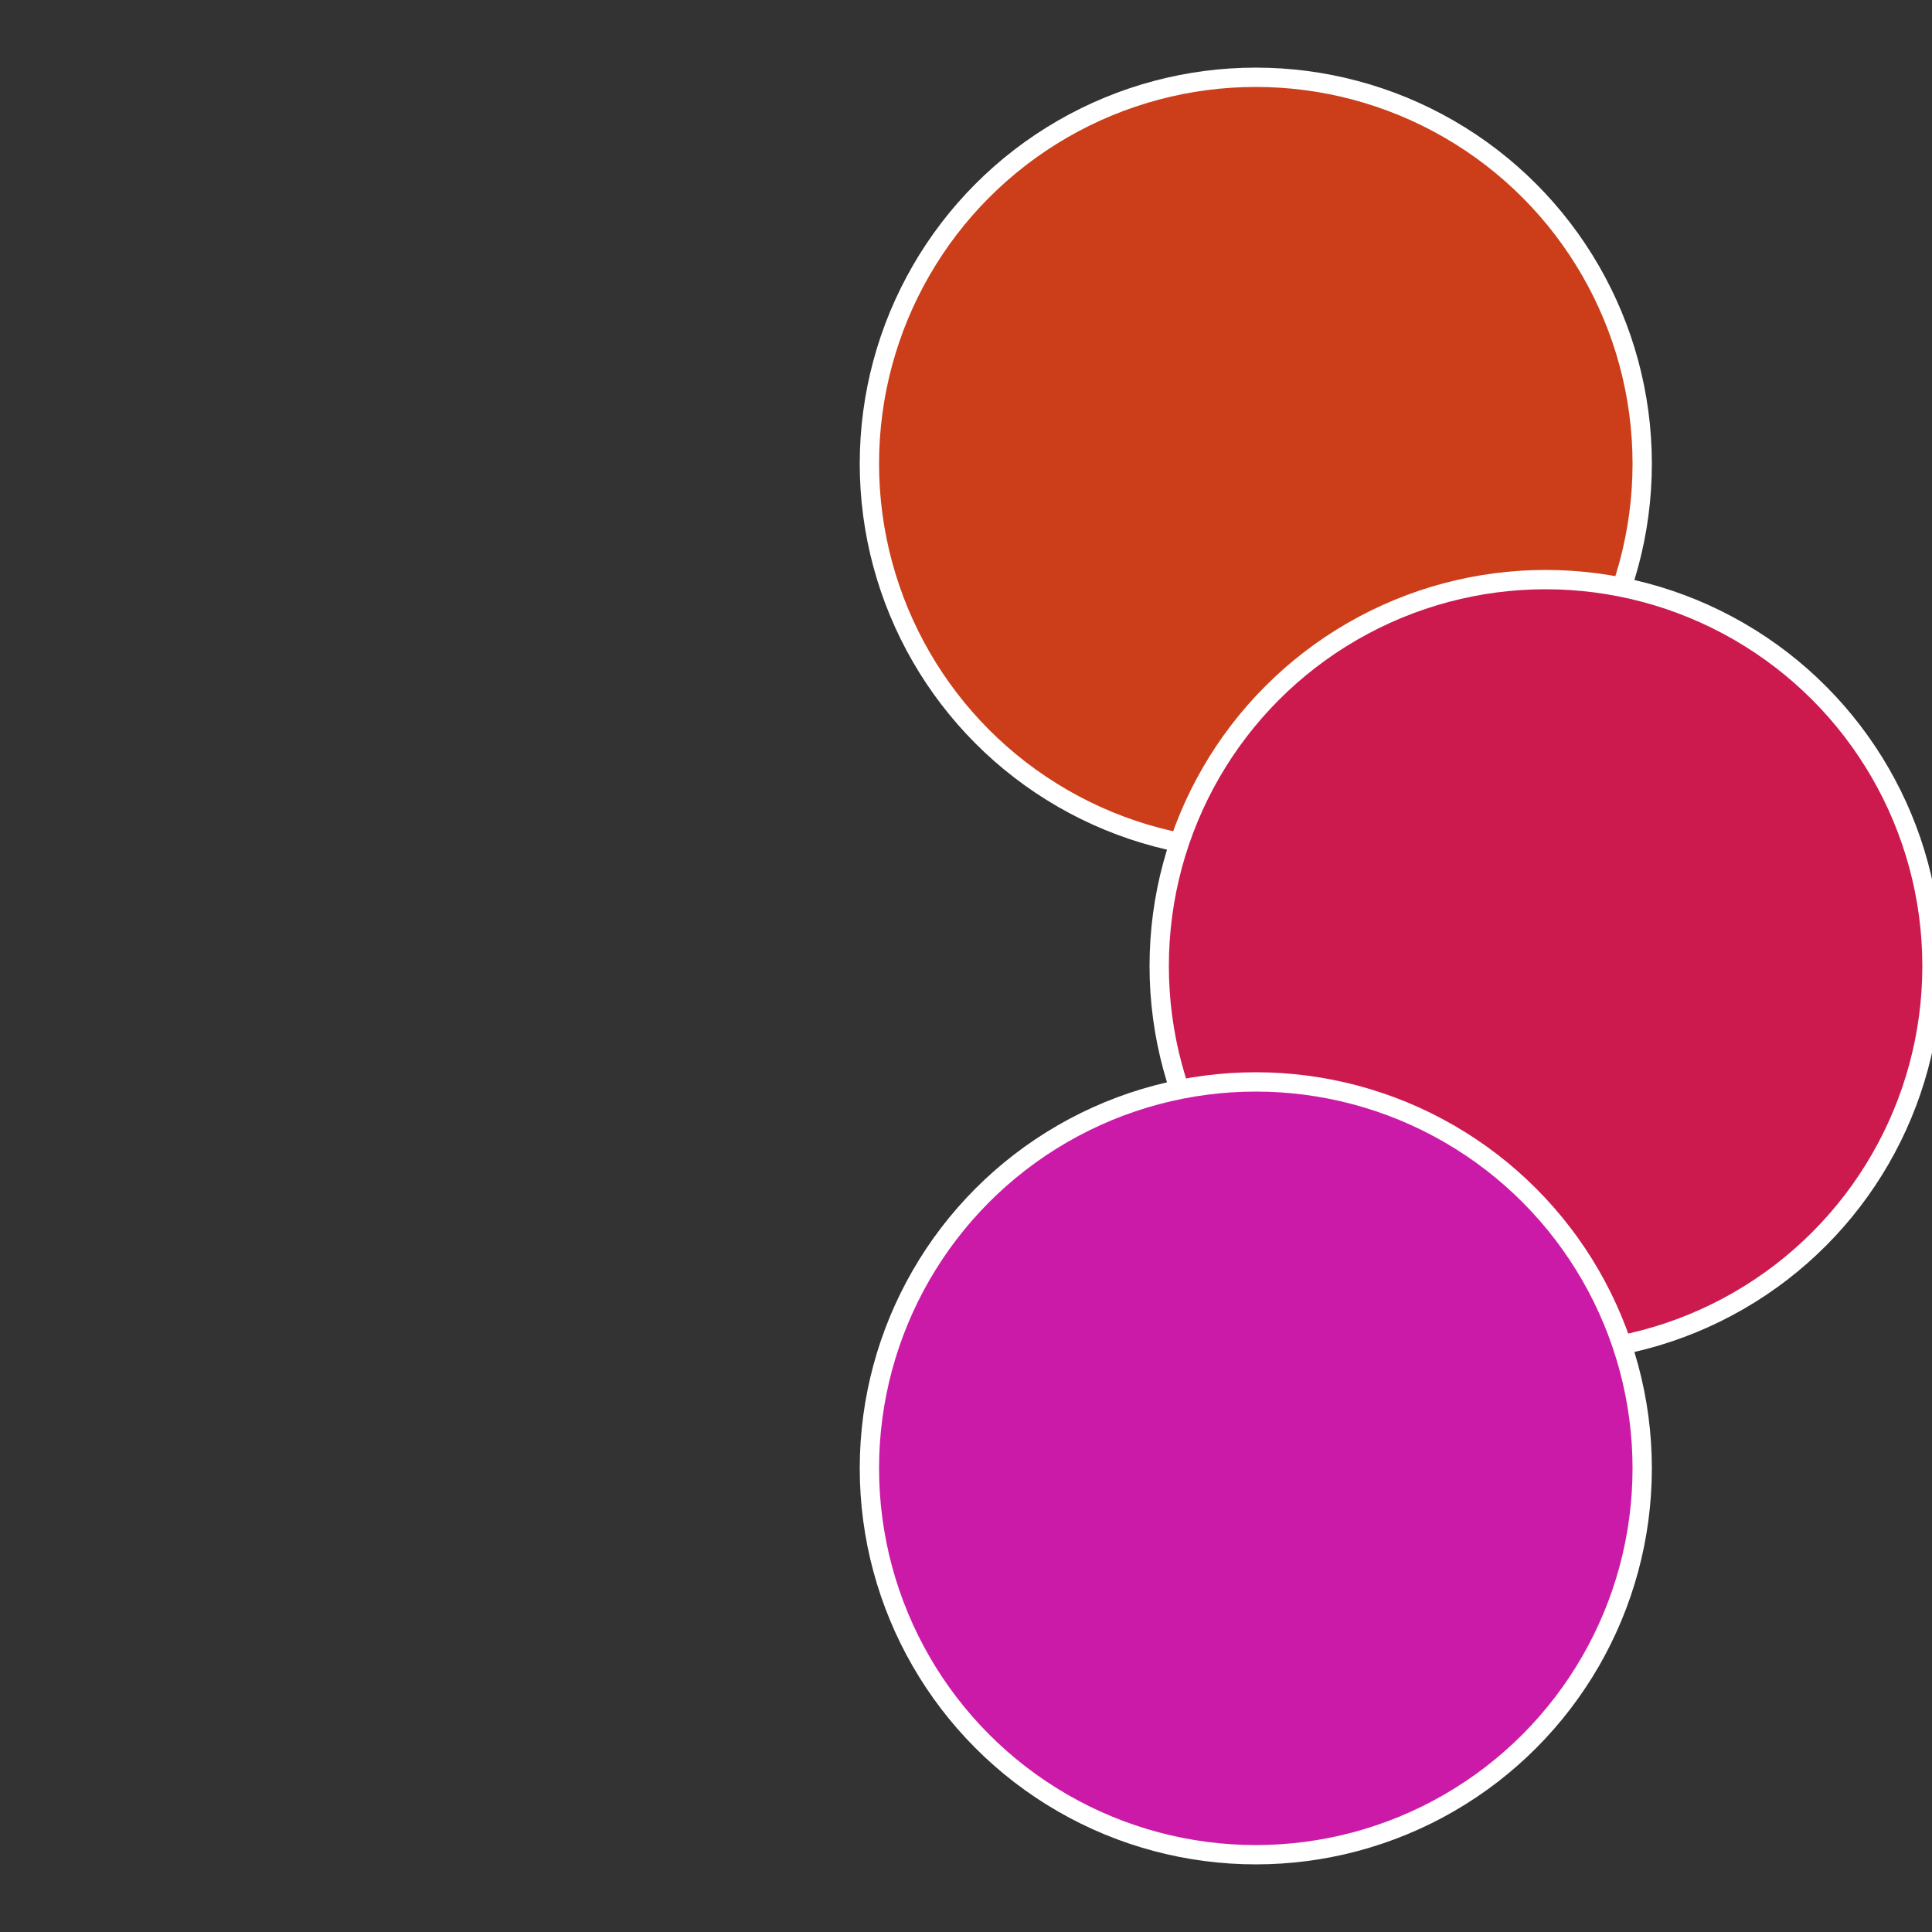
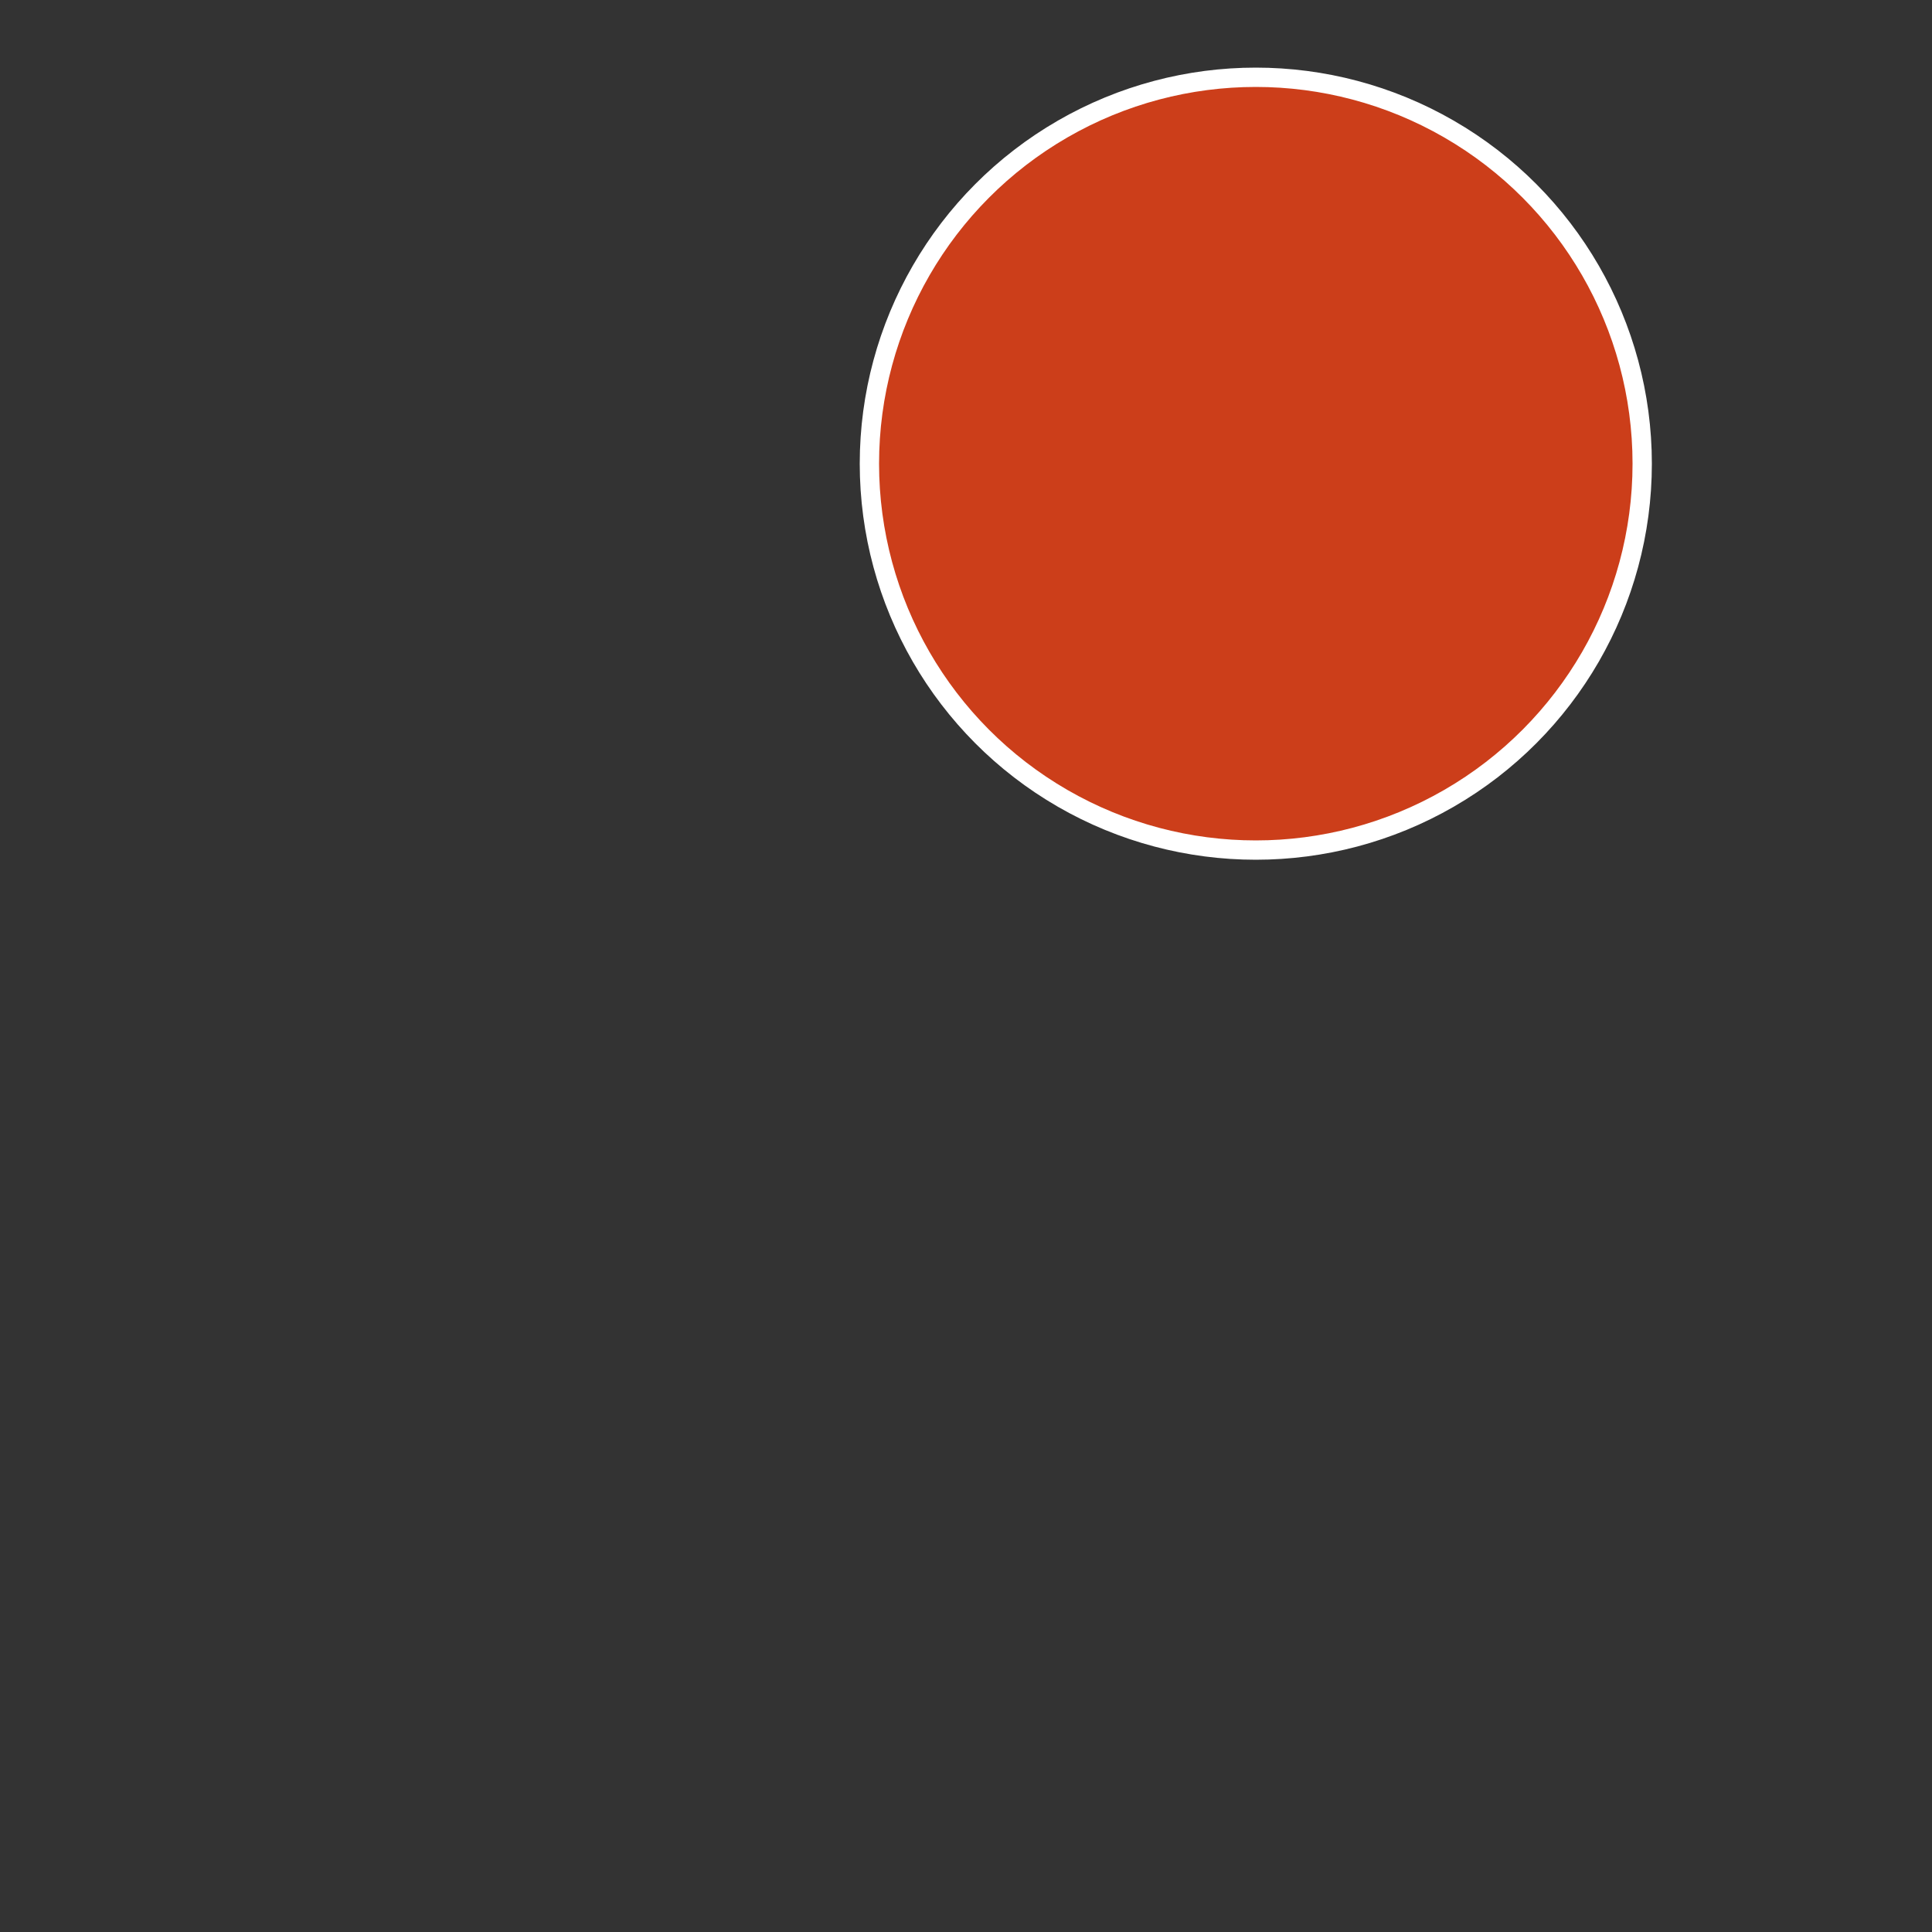
<svg xmlns="http://www.w3.org/2000/svg" width="500" height="500" viewBox="-1 -1 2 2">
  <rect x="-1" y="-1" width="2" height="2" fill="#333333" stroke="none" />
  <circle cx="0.3" cy="-0.52" r="0.4" fill="#cc3e1a" stroke="#fff" stroke-width="1%" />
-   <circle cx="0.6" cy="0" r="0.4" fill="#cc1a4f" stroke="#fff" stroke-width="1%" />
-   <circle cx="0.3" cy="0.52" r="0.4" fill="#cc1aa8" stroke="#fff" stroke-width="1%" />
</svg>